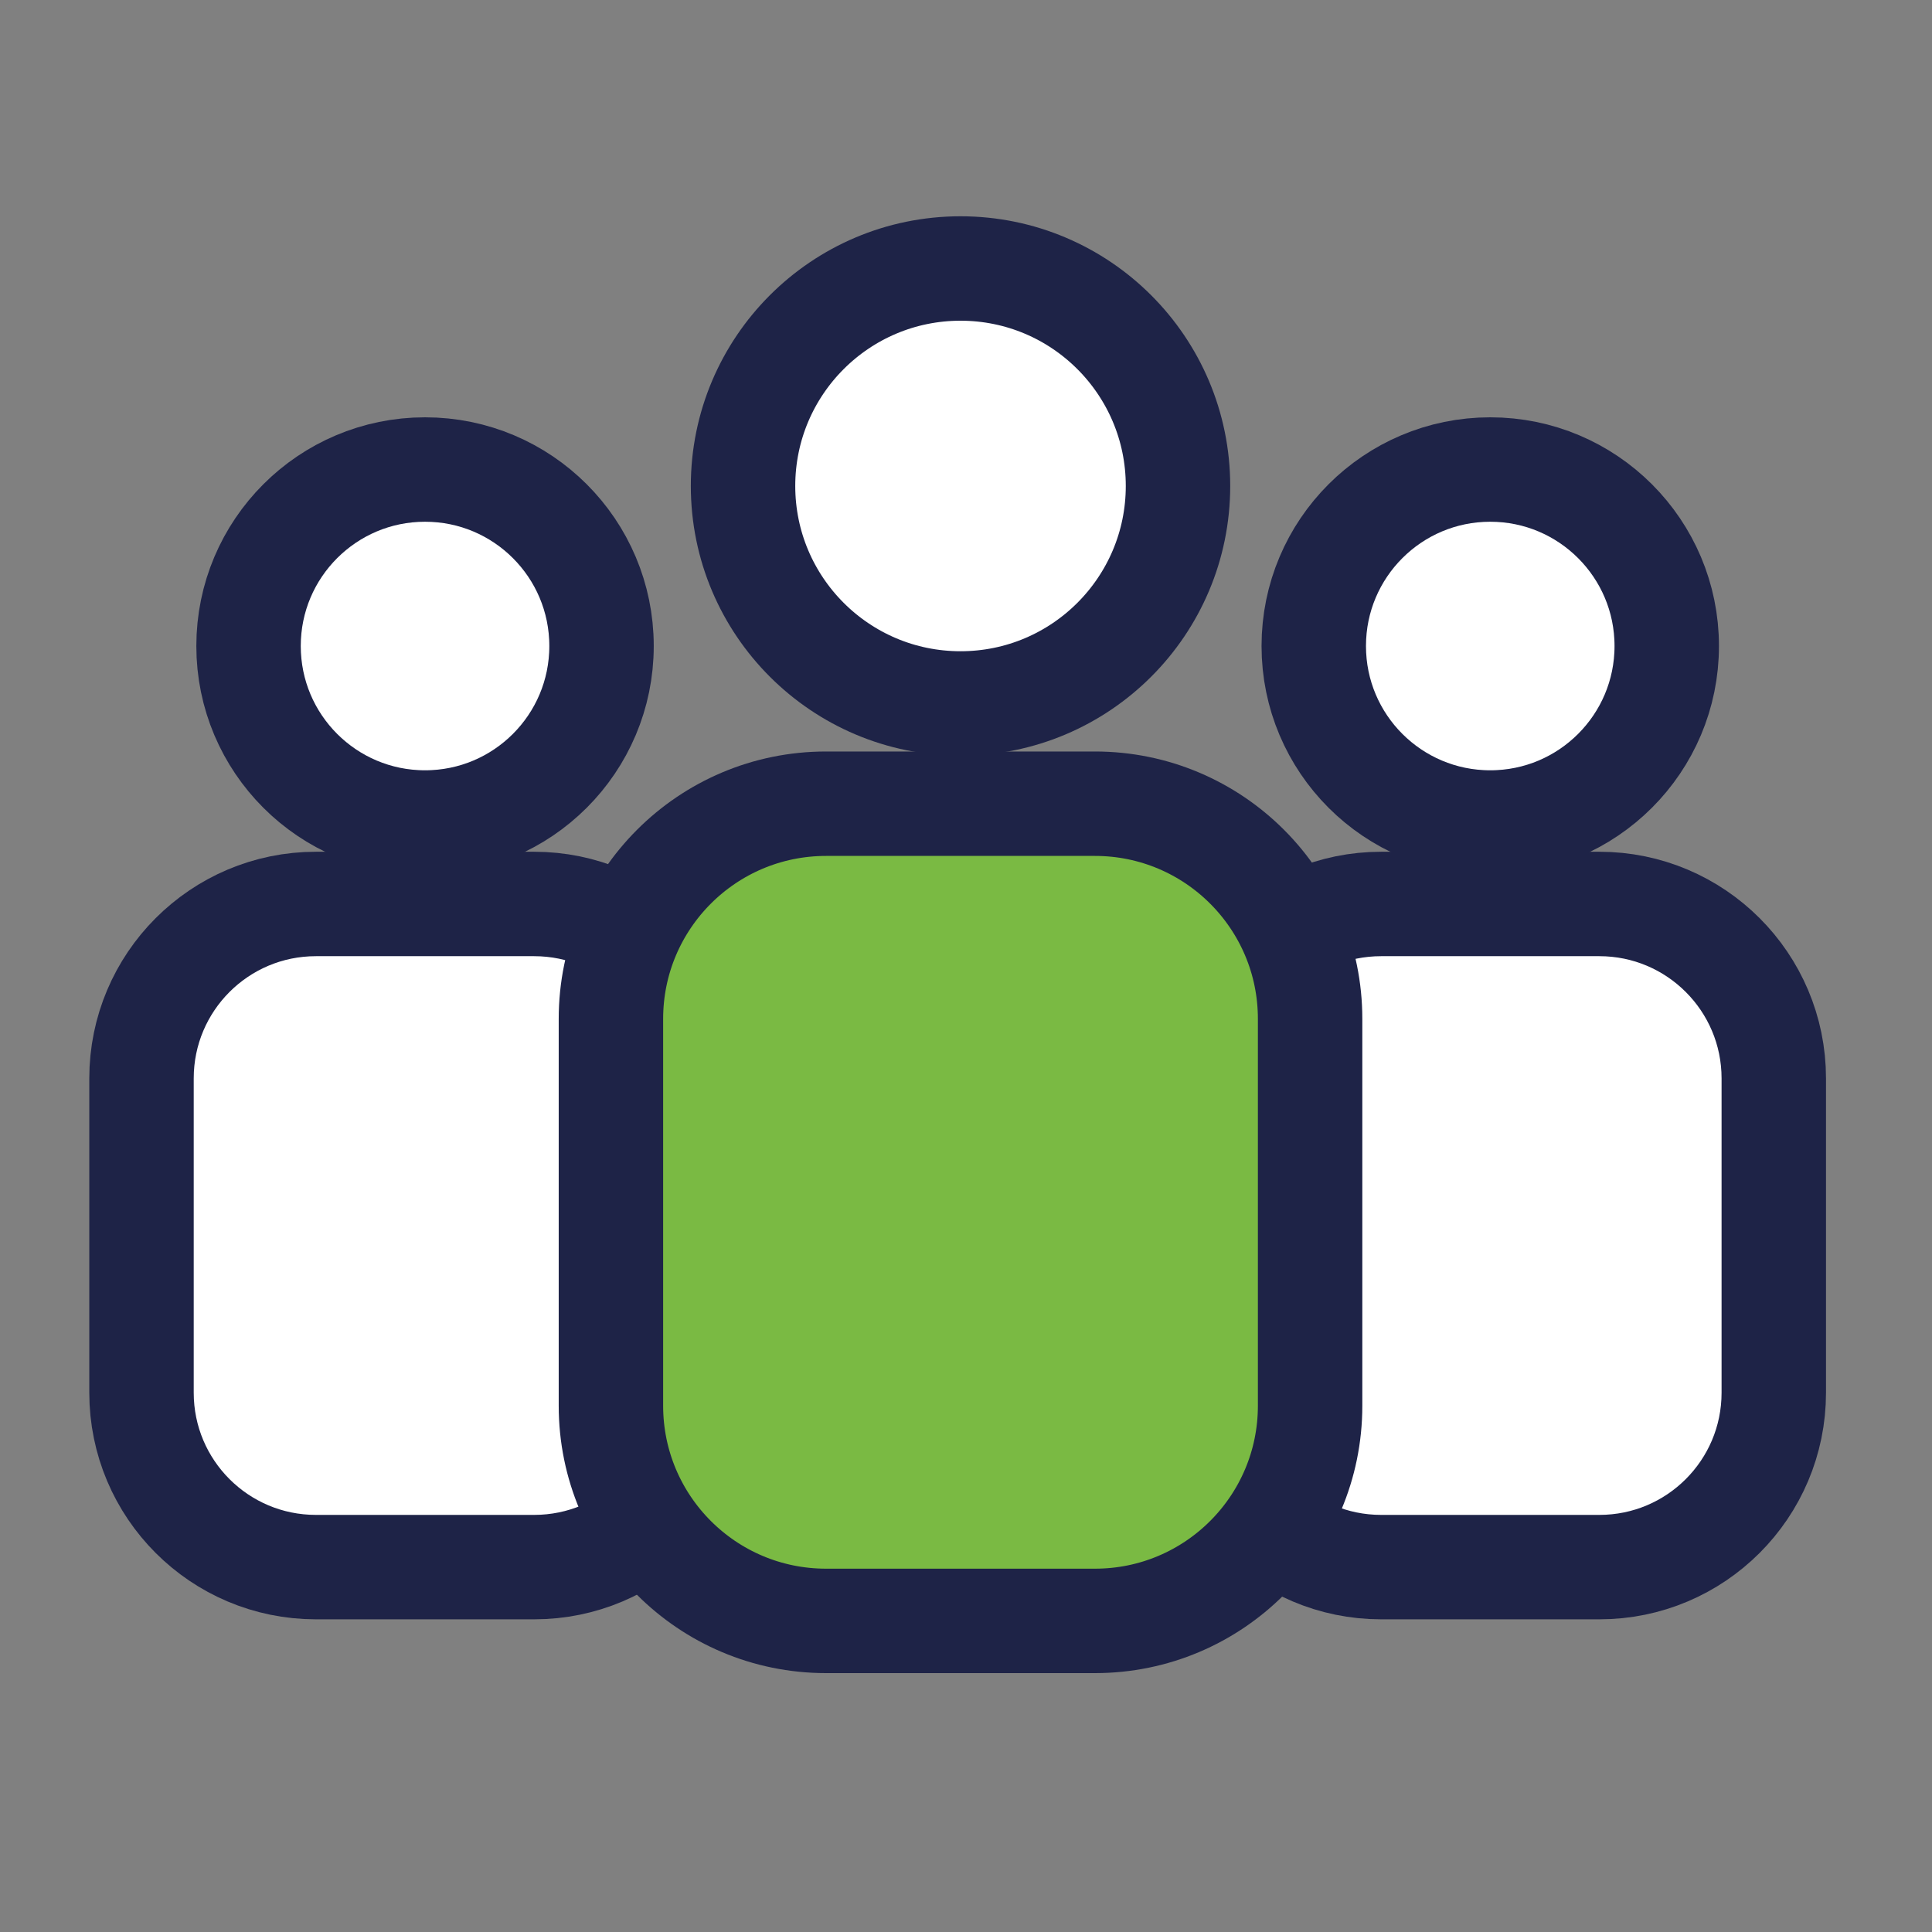
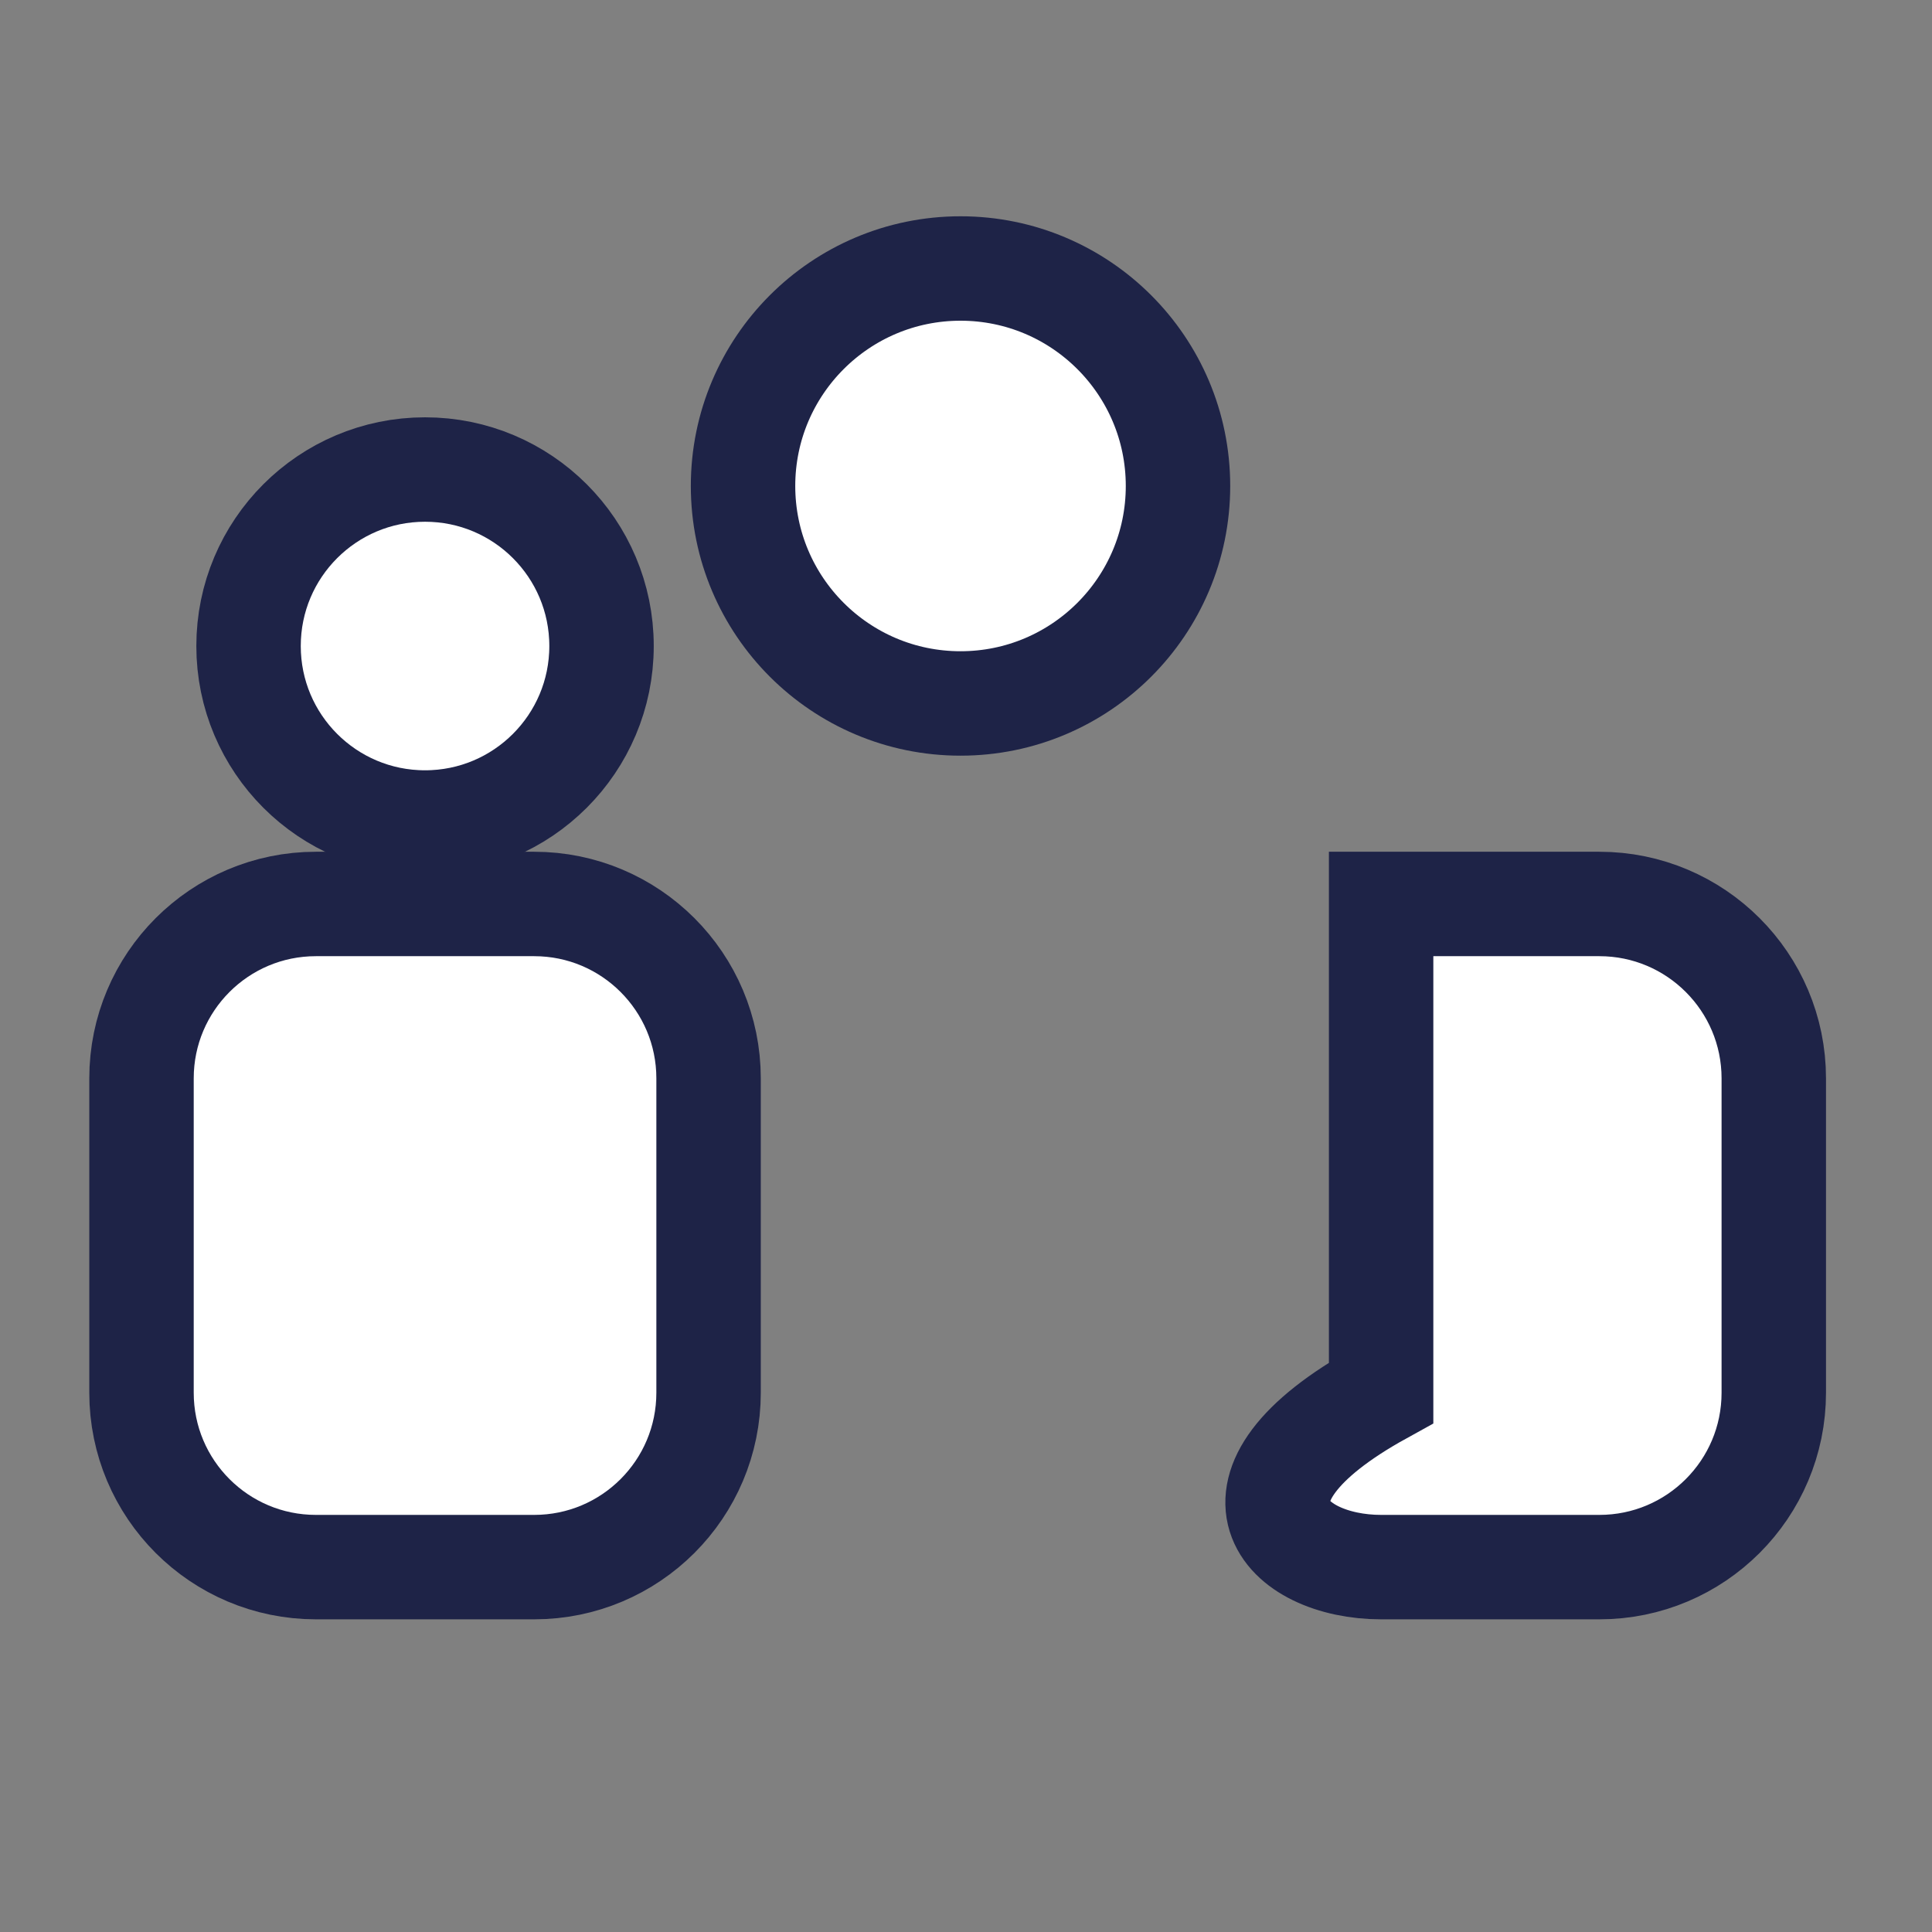
<svg xmlns="http://www.w3.org/2000/svg" width="37" height="37" viewBox="0 0 37 37" fill="none">
  <rect x="0" y="0" width="37" height="37" fill="#808080" stroke="none" />
-   <path d="M30.63 17.312H26.45C24.605 17.312 23.11 18.808 23.11 20.652V26.672C23.11 28.517 24.605 30.012 26.45 30.012H30.63C32.474 30.012 33.97 28.517 33.97 26.672V20.652C33.97 18.808 32.474 17.312 30.63 17.312Z" fill="white" stroke="#1E2347" stroke-width="2" stroke-miterlimit="10" />
-   <path d="M31.92 12.372C31.92 10.505 30.406 8.992 28.54 8.992C26.673 8.992 25.16 10.505 25.16 12.372C25.16 14.239 26.673 15.752 28.54 15.752C30.406 15.752 31.92 14.239 31.92 12.372Z" fill="white" stroke="#1E2347" stroke-width="2" stroke-miterlimit="10" />
+   <path d="M30.63 17.312H26.45V26.672C23.11 28.517 24.605 30.012 26.45 30.012H30.63C32.474 30.012 33.97 28.517 33.97 26.672V20.652C33.97 18.808 32.474 17.312 30.63 17.312Z" fill="white" stroke="#1E2347" stroke-width="2" stroke-miterlimit="10" />
  <path d="M10.23 17.312H6.05C4.205 17.312 2.71 18.808 2.71 20.652V26.672C2.71 28.517 4.205 30.012 6.05 30.012H10.23C12.075 30.012 13.57 28.517 13.57 26.672V20.652C13.57 18.808 12.075 17.312 10.23 17.312Z" fill="white" stroke="#1E2347" stroke-width="2" stroke-miterlimit="10" />
  <path d="M11.52 12.372C11.52 10.505 10.007 8.992 8.14 8.992C6.273 8.992 4.76 10.505 4.76 12.372C4.76 14.239 6.273 15.752 8.14 15.752C10.007 15.752 11.52 14.239 11.52 12.372Z" fill="white" stroke="#1E2347" stroke-width="2" stroke-miterlimit="10" />
-   <path d="M20.97 15.392H15.82C13.544 15.392 11.7 17.237 11.7 19.512V26.922C11.7 29.198 13.544 31.042 15.82 31.042H20.97C23.245 31.042 25.09 29.198 25.09 26.922V19.512C25.09 17.237 23.245 15.392 20.97 15.392Z" fill="#7ABA43" stroke="#1E2347" stroke-width="2" stroke-miterlimit="10" />
  <path d="M22.56 9.307C22.56 7.007 20.695 5.142 18.395 5.142C16.095 5.142 14.23 7.007 14.23 9.307C14.23 11.607 16.095 13.472 18.395 13.472C20.695 13.472 22.56 11.607 22.56 9.307Z" fill="white" stroke="#1E2347" stroke-width="2" stroke-miterlimit="10" />
</svg>